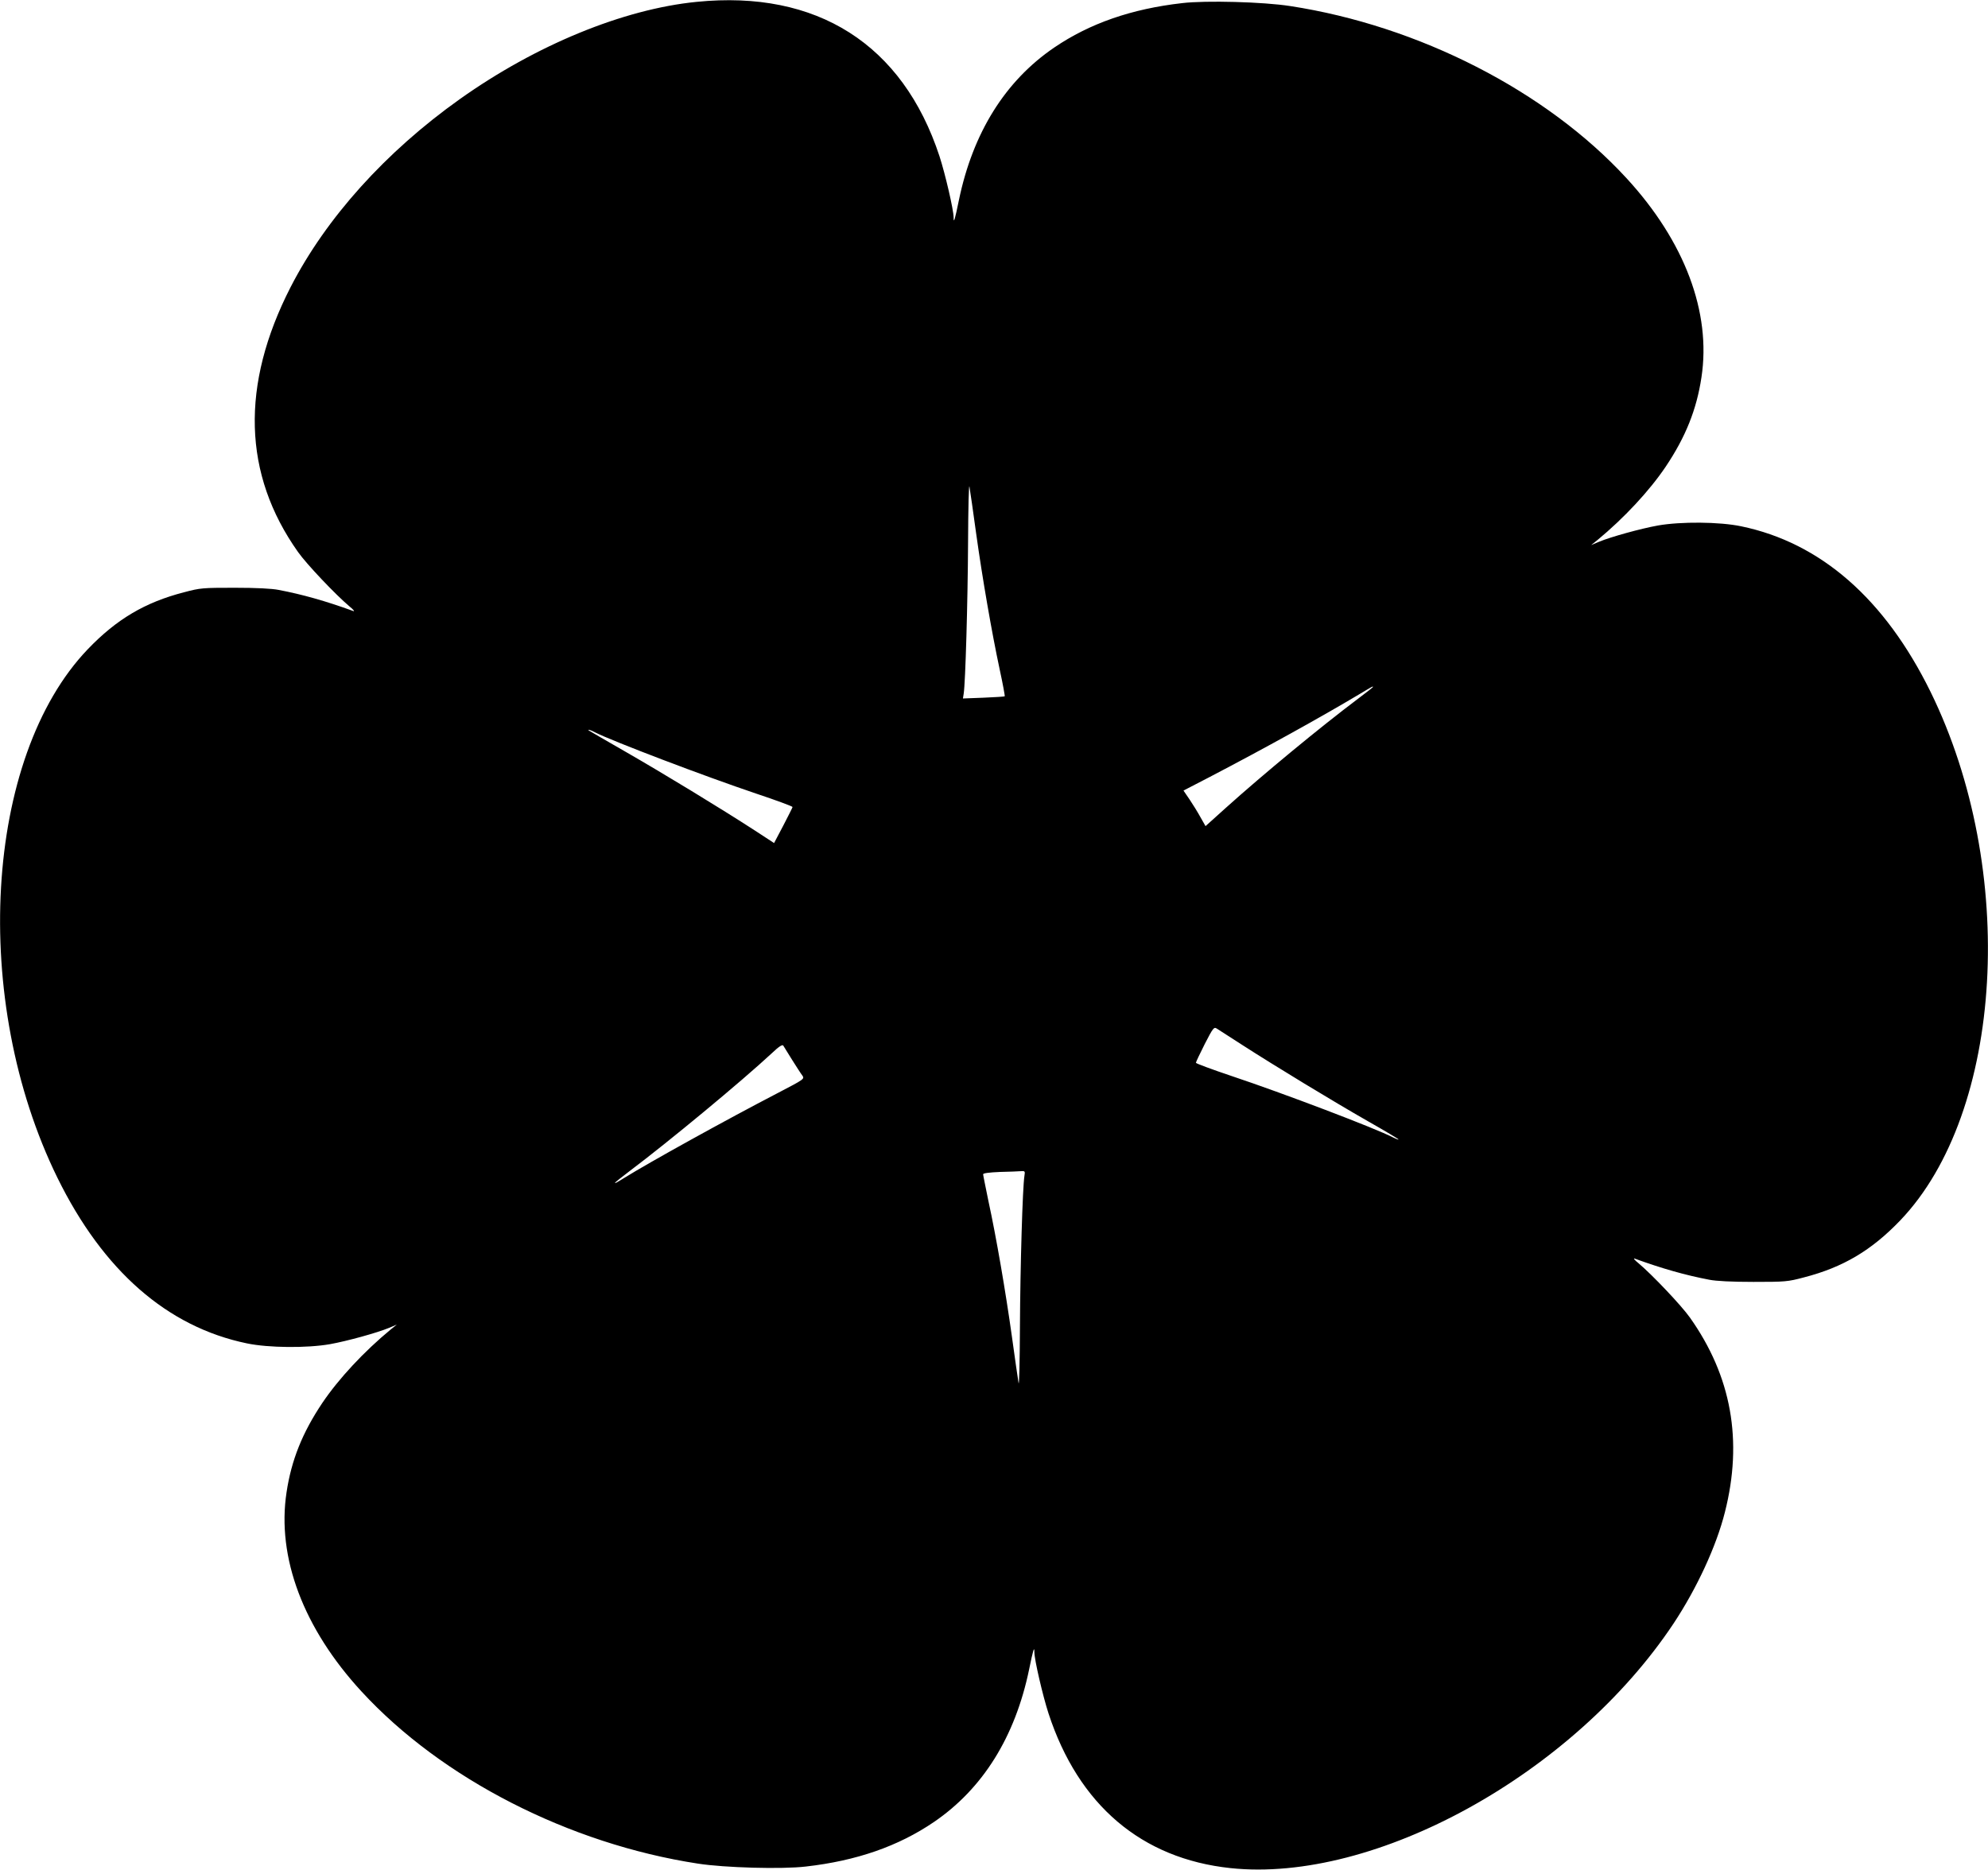
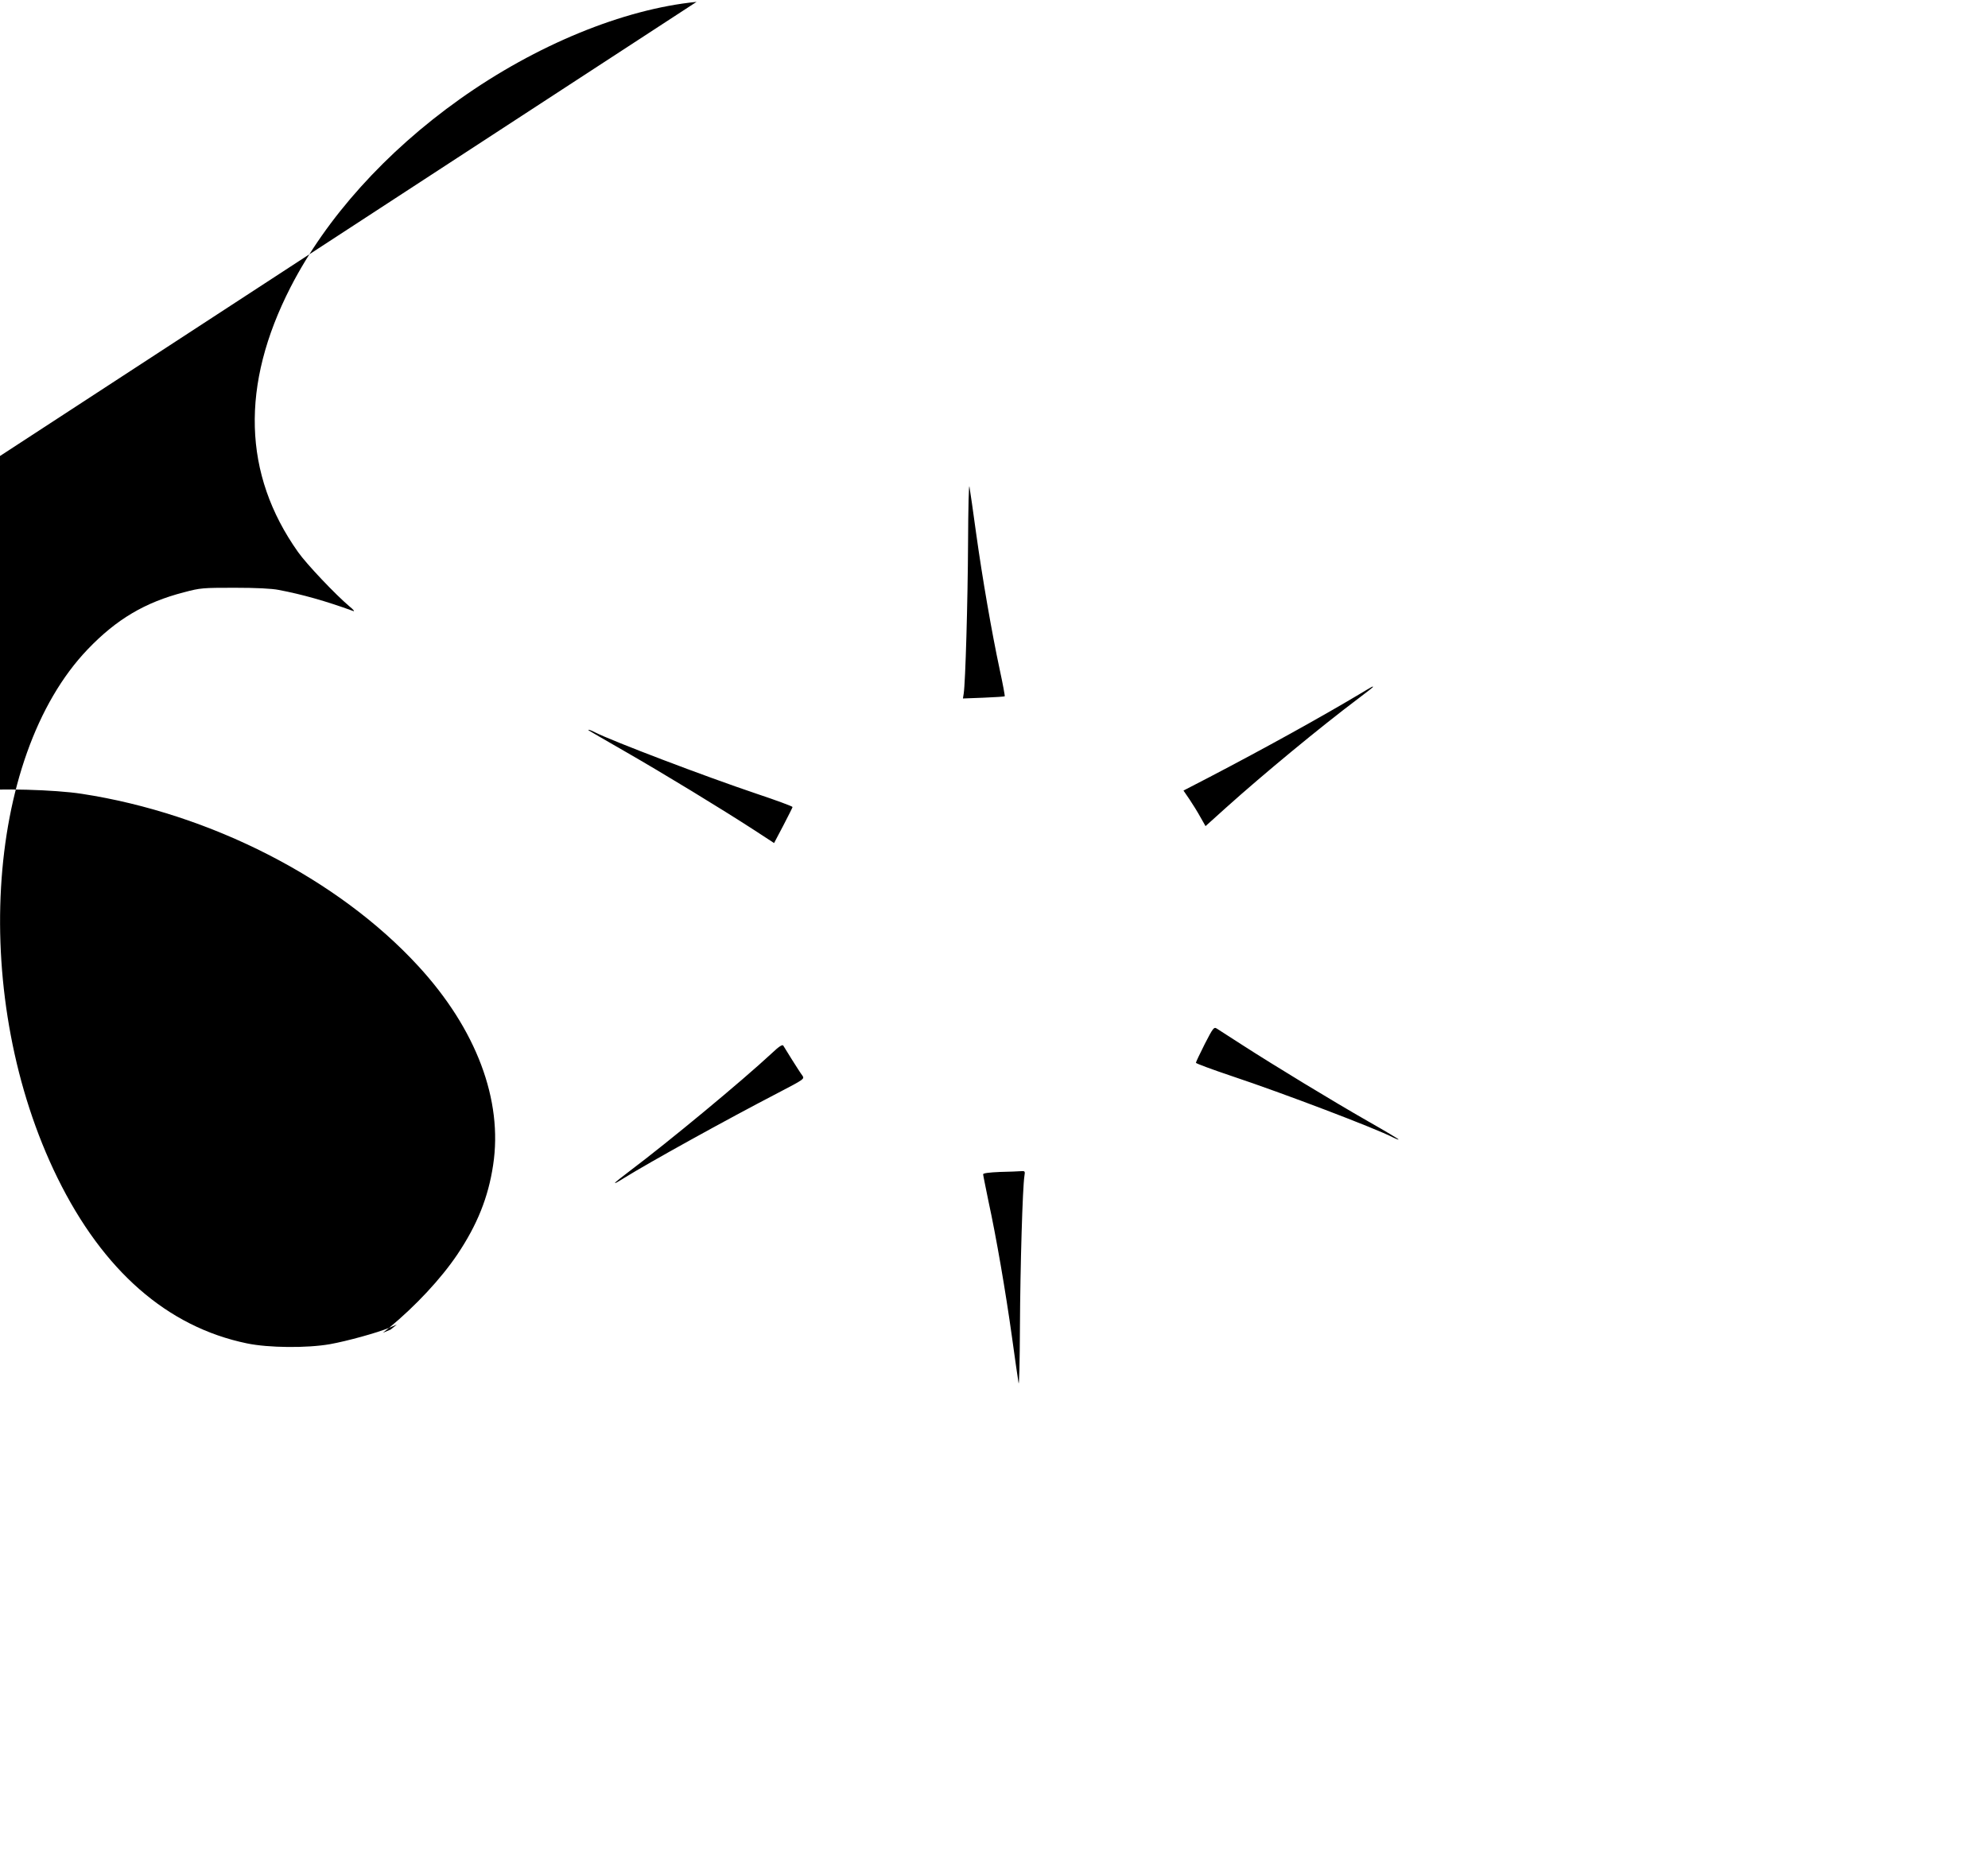
<svg xmlns="http://www.w3.org/2000/svg" version="1.0" width="1280pt" height="1204pt" viewBox="0 0 1280 1204" preserveAspectRatio="xMidYMid meet">
  <g transform="translate(0,1204) scale(0.1,-0.1)" fill="#000000" stroke="none">
-     <path d="M4485 12028 c-473 -47 -1034 -278 -1524 -626 -477 -339 -861 -765 -1090 -1211 -323 -631 -307 -1205 48 -1706 55 -78 243 -276 331 -350 25 -20 36 -34 25 -30 -179 65 -328 107 -480 136 -45 9 -145 14 -285 14 -204 0 -220 -1 -325 -29 -252 -65 -435 -174 -620 -367 -667 -697 -757 -2259 -195 -3404 294 -598 707 -960 1220 -1066 139 -29 387 -31 535 -5 111 20 303 73 380 105 l50 21 -40 -32 c-171 -141 -335 -317 -440 -473 -128 -191 -199 -368 -230 -575 -64 -418 108 -876 483 -1283 516 -561 1337 -981 2165 -1108 172 -27 544 -37 695 -19 327 37 596 131 824 286 316 215 524 549 614 983 26 127 34 154 34 111 0 -48 54 -280 91 -394 193 -590 599 -935 1171 -996 932 -99 2210 607 2854 1576 150 227 275 497 330 716 117 461 42 876 -225 1253 -55 78 -243 276 -331 350 -25 20 -36 34 -25 30 179 -65 328 -107 480 -136 45 -9 145 -14 285 -14 204 0 220 1 325 29 252 65 435 174 620 367 667 697 757 2259 195 3404 -294 598 -707 960 -1220 1066 -139 29 -387 31 -535 5 -111 -20 -303 -73 -380 -105 l-50 -21 40 32 c171 141 335 317 440 473 128 191 199 368 230 575 64 418 -108 876 -483 1283 -516 561 -1337 981 -2165 1108 -172 27 -544 37 -695 19 -327 -37 -596 -131 -824 -286 -316 -215 -524 -549 -614 -983 -26 -127 -34 -154 -34 -111 0 48 -54 280 -91 394 -237 721 -789 1072 -1564 994z m1800 -3423 c40 -287 100 -635 152 -878 20 -92 34 -169 32 -171 -2 -2 -64 -6 -137 -9 l-132 -5 5 32 c11 71 26 588 28 971 1 226 5 388 9 360 5 -27 24 -162 43 -300z m2555 -989 c0 -2 -42 -35 -94 -74 -246 -185 -609 -485 -853 -704 l-131 -118 -33 58 c-17 31 -49 83 -70 114 l-39 57 168 87 c360 188 712 383 962 532 90 54 90 54 90 48z m-5009 -292 c110 -56 709 -284 1039 -395 129 -43 234 -82 233 -86 -1 -5 -28 -58 -60 -120 l-59 -112 -124 81 c-219 142 -587 366 -829 505 -130 75 -238 137 -240 139 -10 9 13 3 40 -12z m4164 -2011 c214 -138 588 -365 812 -493 111 -63 200 -116 198 -118 -2 -2 -17 4 -35 13 -111 58 -711 286 -1038 395 -128 43 -233 82 -232 86 0 5 26 59 57 121 54 105 59 111 78 99 11 -7 83 -54 160 -103z m-2895 -98 c28 -44 57 -90 66 -101 15 -22 12 -24 -153 -110 -343 -178 -832 -449 -993 -549 -55 -34 -60 -36 -60 -32 0 3 44 38 97 78 246 185 716 574 913 757 44 42 67 57 73 49 4 -7 30 -48 57 -92z m1496 -747 c-12 -72 -27 -586 -29 -973 -1 -226 -5 -388 -9 -360 -5 28 -24 163 -43 300 -40 286 -100 637 -151 871 -18 89 -34 166 -34 172 0 7 37 12 108 15 59 1 120 4 135 5 26 2 28 0 23 -30z" />
+     <path d="M4485 12028 c-473 -47 -1034 -278 -1524 -626 -477 -339 -861 -765 -1090 -1211 -323 -631 -307 -1205 48 -1706 55 -78 243 -276 331 -350 25 -20 36 -34 25 -30 -179 65 -328 107 -480 136 -45 9 -145 14 -285 14 -204 0 -220 -1 -325 -29 -252 -65 -435 -174 -620 -367 -667 -697 -757 -2259 -195 -3404 294 -598 707 -960 1220 -1066 139 -29 387 -31 535 -5 111 20 303 73 380 105 l50 21 -40 -32 l-50 -21 40 32 c171 141 335 317 440 473 128 191 199 368 230 575 64 418 -108 876 -483 1283 -516 561 -1337 981 -2165 1108 -172 27 -544 37 -695 19 -327 -37 -596 -131 -824 -286 -316 -215 -524 -549 -614 -983 -26 -127 -34 -154 -34 -111 0 48 -54 280 -91 394 -237 721 -789 1072 -1564 994z m1800 -3423 c40 -287 100 -635 152 -878 20 -92 34 -169 32 -171 -2 -2 -64 -6 -137 -9 l-132 -5 5 32 c11 71 26 588 28 971 1 226 5 388 9 360 5 -27 24 -162 43 -300z m2555 -989 c0 -2 -42 -35 -94 -74 -246 -185 -609 -485 -853 -704 l-131 -118 -33 58 c-17 31 -49 83 -70 114 l-39 57 168 87 c360 188 712 383 962 532 90 54 90 54 90 48z m-5009 -292 c110 -56 709 -284 1039 -395 129 -43 234 -82 233 -86 -1 -5 -28 -58 -60 -120 l-59 -112 -124 81 c-219 142 -587 366 -829 505 -130 75 -238 137 -240 139 -10 9 13 3 40 -12z m4164 -2011 c214 -138 588 -365 812 -493 111 -63 200 -116 198 -118 -2 -2 -17 4 -35 13 -111 58 -711 286 -1038 395 -128 43 -233 82 -232 86 0 5 26 59 57 121 54 105 59 111 78 99 11 -7 83 -54 160 -103z m-2895 -98 c28 -44 57 -90 66 -101 15 -22 12 -24 -153 -110 -343 -178 -832 -449 -993 -549 -55 -34 -60 -36 -60 -32 0 3 44 38 97 78 246 185 716 574 913 757 44 42 67 57 73 49 4 -7 30 -48 57 -92z m1496 -747 c-12 -72 -27 -586 -29 -973 -1 -226 -5 -388 -9 -360 -5 28 -24 163 -43 300 -40 286 -100 637 -151 871 -18 89 -34 166 -34 172 0 7 37 12 108 15 59 1 120 4 135 5 26 2 28 0 23 -30z" />
  </g>
</svg>